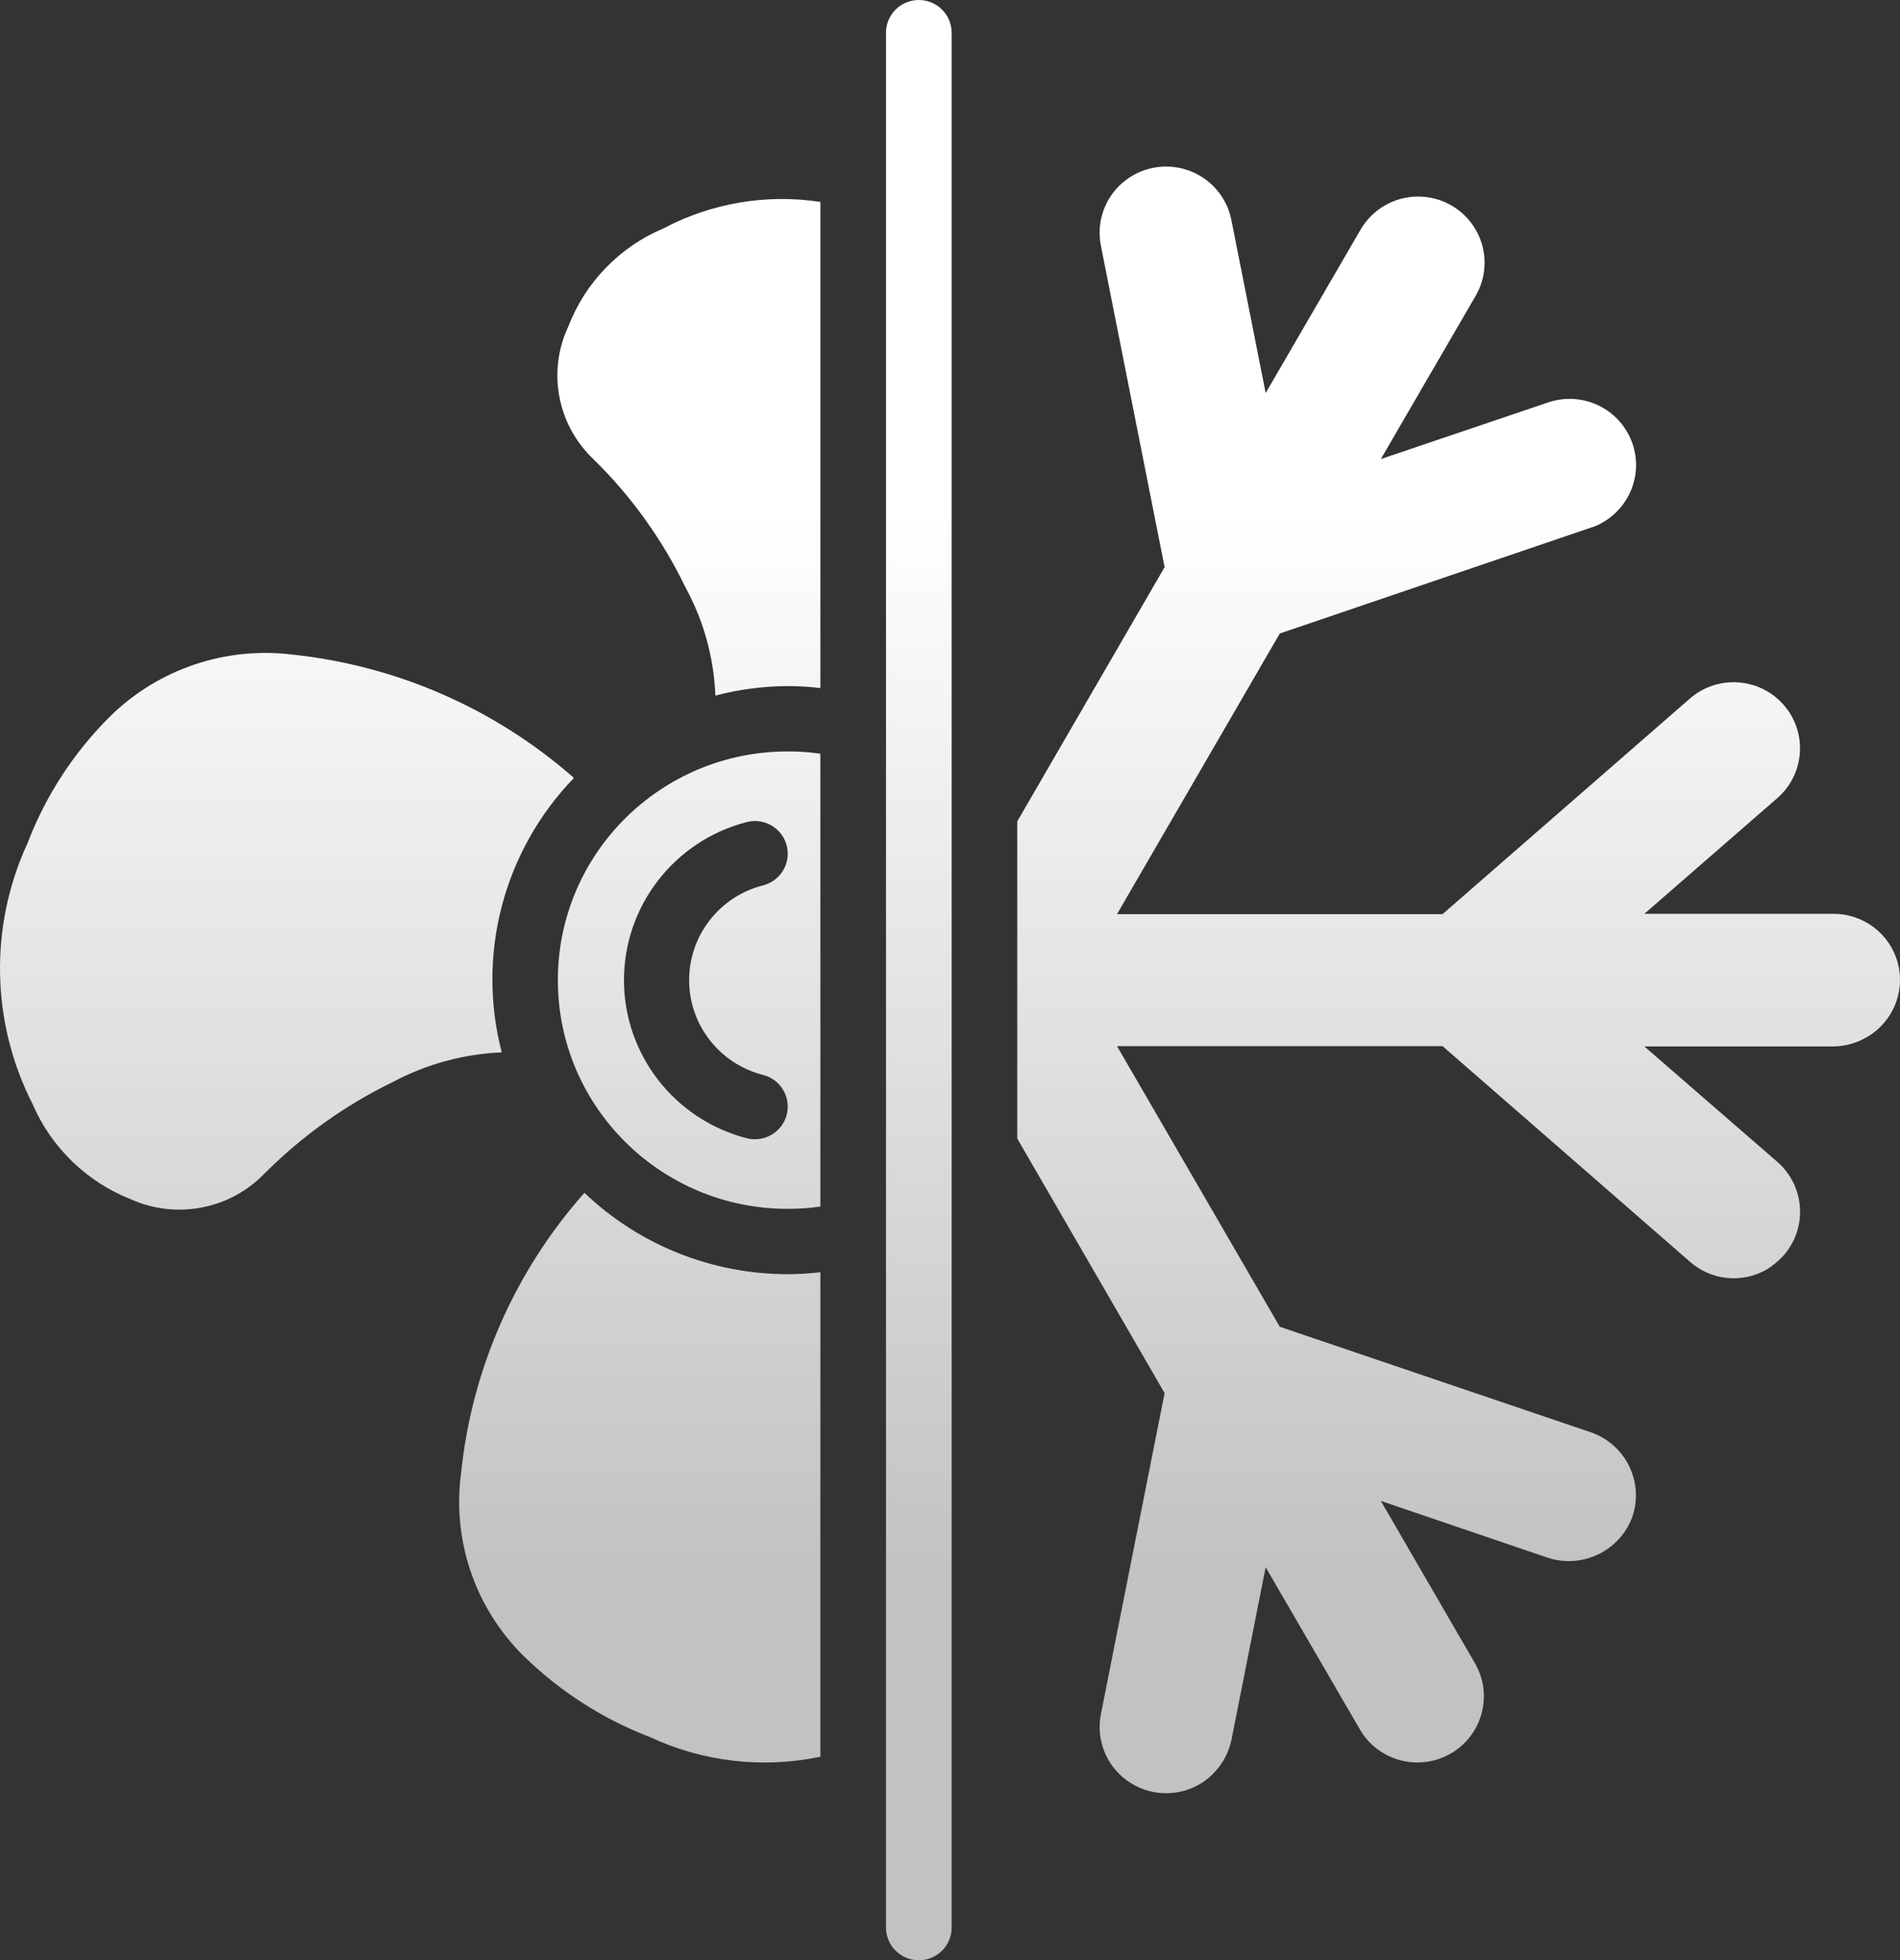
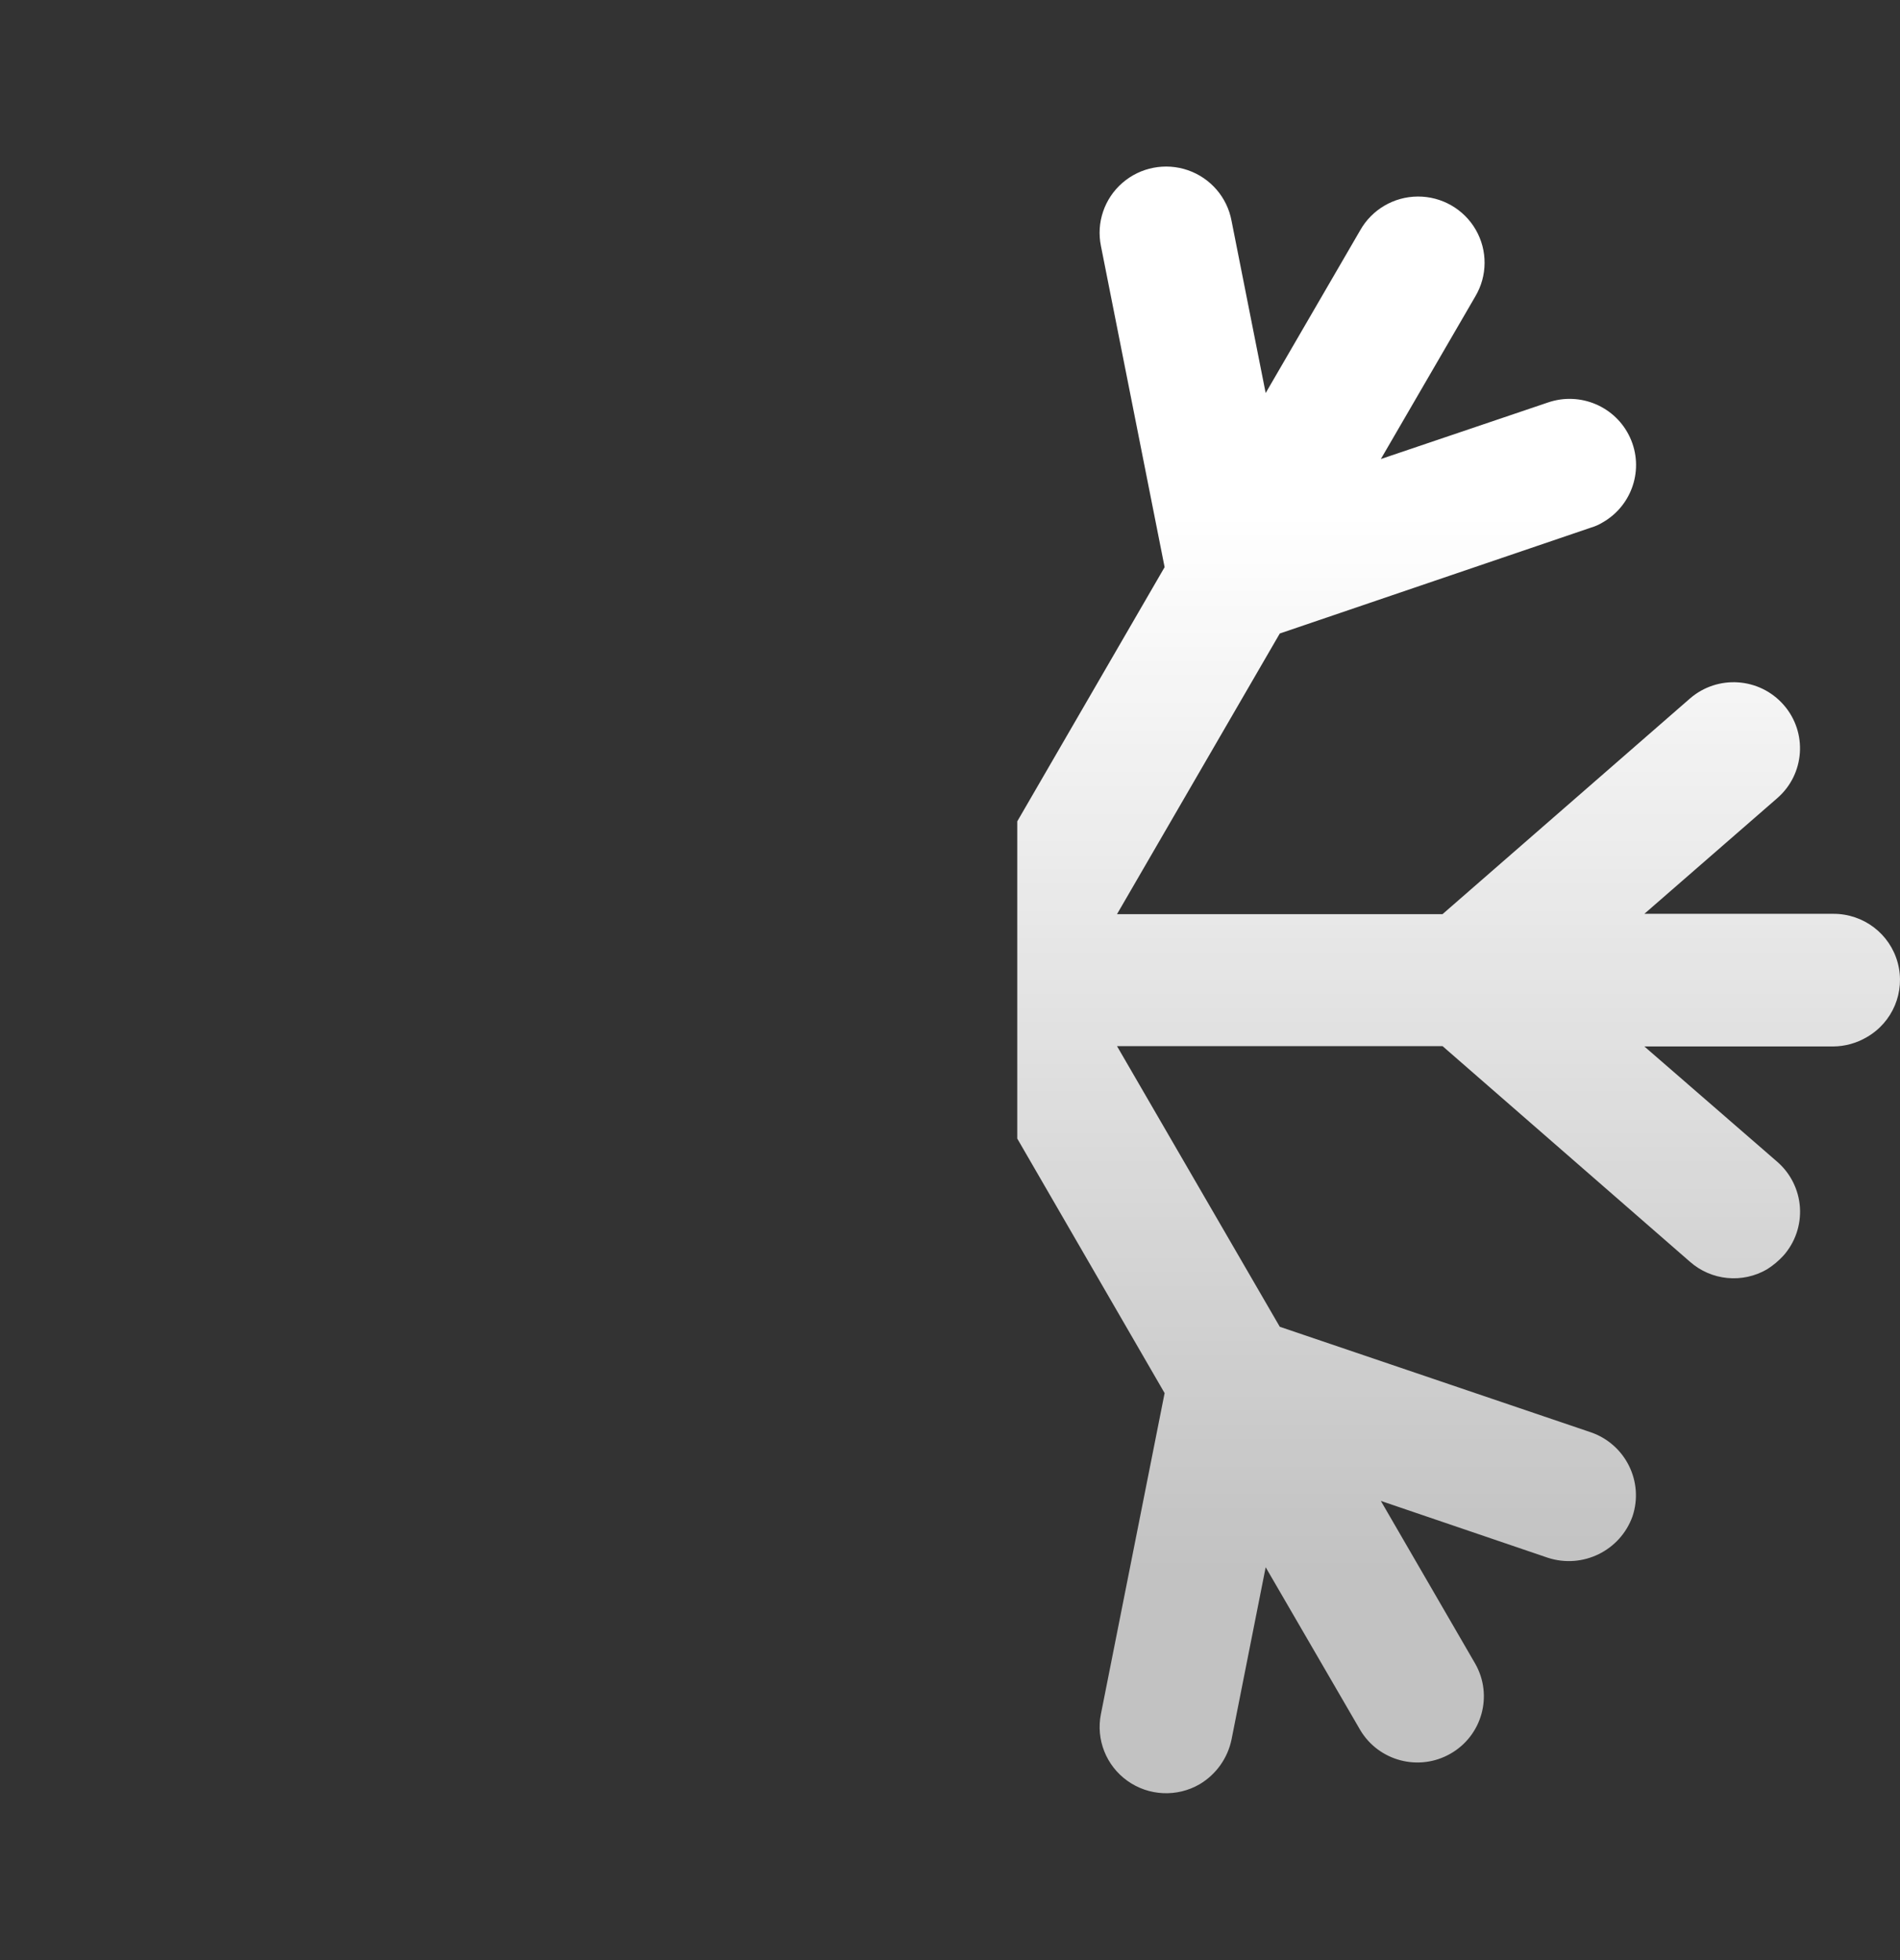
<svg xmlns="http://www.w3.org/2000/svg" width="126" height="130" viewBox="0 0 126 130" fill="none">
  <rect x="0" y="0" width="126" height="130" fill="#333333" stroke="none" />
-   <path d="M8.692 79.539C11.706 80.882 15.242 80.2 17.534 77.833C20.019 75.339 22.908 73.279 26.079 71.741C28.3 70.561 30.759 69.895 33.274 69.791C31.584 63.308 33.397 56.417 38.061 51.591C32.847 47.004 26.328 44.147 19.41 43.413C14.959 42.859 10.498 44.367 7.306 47.504C4.901 49.891 3.032 52.76 1.824 55.919C-0.72 61.433 -0.597 67.802 2.158 73.214C3.402 76.105 5.755 78.381 8.692 79.539Z" fill="url(#paint0_linear_112_6)" />
-   <path d="M52.228 80.167C52.956 80.171 53.684 80.12 54.404 80.015V49.985C53.684 49.88 52.956 49.829 52.228 49.834C43.815 49.834 36.995 56.624 36.995 65C36.995 73.376 43.815 80.167 52.228 80.167ZM49.529 54.514C50.695 54.22 51.879 54.924 52.173 56.084C52.468 57.245 51.761 58.424 50.596 58.717C47.715 59.453 45.7 62.039 45.7 65C45.7 67.962 47.715 70.547 50.596 71.284C51.761 71.577 52.468 72.756 52.173 73.916C51.879 75.077 50.695 75.78 49.529 75.487C44.73 74.248 41.379 69.937 41.379 65.001C41.379 60.065 44.73 55.752 49.529 54.514Z" fill="url(#paint1_linear_112_6)" />
-   <path d="M45.46 38.957C46.665 41.164 47.343 43.618 47.44 46.128C49.003 45.719 50.612 45.508 52.228 45.5C52.955 45.499 53.682 45.543 54.404 45.63V13.39C50.837 12.845 47.189 13.46 44.002 15.145C41.098 16.368 38.82 18.715 37.691 21.645C36.287 24.626 36.953 28.168 39.345 30.442C41.863 32.906 43.932 35.787 45.46 38.957Z" fill="url(#paint2_linear_112_6)" />
-   <path d="M34.645 109.742C37.057 112.125 39.939 113.984 43.11 115.202C46.633 116.845 50.597 117.301 54.404 116.502V84.37C53.682 84.457 52.955 84.501 52.228 84.5C47.207 84.498 42.381 82.565 38.758 79.105C34.147 84.299 31.286 90.8 30.576 97.695C29.983 102.122 31.486 106.571 34.645 109.742Z" fill="url(#paint3_linear_112_6)" />
  <path d="M121.581 60.602H109.047L117.86 52.932C119.693 51.34 119.883 48.571 118.284 46.746C116.686 44.921 113.904 44.732 112.071 46.323L95.663 60.623H74.076L84.87 42.012L105.499 34.992C105.775 34.912 106.038 34.795 106.283 34.645C108.254 33.518 109.042 31.083 108.1 29.023C107.159 26.963 104.797 25.954 102.649 26.694L91.572 30.442L97.84 19.652C98.646 18.292 98.656 16.606 97.866 15.236C97.076 13.867 95.608 13.026 94.022 13.034C92.436 13.042 90.977 13.898 90.201 15.275L83.934 26.065L81.671 14.647C81.385 13.093 80.283 11.812 78.785 11.291C77.288 10.771 75.625 11.091 74.43 12.13C73.235 13.169 72.693 14.767 73.01 16.315L77.232 37.613L67.461 54.47V75.508L77.232 92.387L73.01 113.663C72.667 115.359 73.356 117.098 74.77 118.104C76.184 119.11 78.06 119.195 79.56 118.322C80.651 117.671 81.416 116.594 81.671 115.353L83.934 103.935L90.201 114.725C91.429 116.795 94.101 117.497 96.194 116.297C98.287 115.098 99.021 112.445 97.84 110.348L91.572 99.537L102.649 103.307C104.96 104.056 107.45 102.836 108.263 100.555C109.024 98.259 107.794 95.78 105.5 94.987L84.87 87.988L74.076 69.377H95.664L112.072 83.677C113.488 84.927 115.552 85.128 117.185 84.175C117.587 83.921 117.953 83.615 118.274 83.265C119.049 82.387 119.441 81.237 119.364 80.07C119.286 78.904 118.745 77.816 117.86 77.047L109.047 69.398H121.581C122.355 69.39 123.112 69.181 123.779 68.792C125.516 67.805 126.367 65.777 125.85 63.853C125.334 61.93 123.581 60.595 121.581 60.602Z" fill="url(#paint4_linear_112_6)" />
-   <path d="M63.108 127.834V2.167C63.108 0.97 62.134 0 60.932 0C59.73 0 58.756 0.97 58.756 2.167V127.833C58.756 129.03 59.731 130 60.932 130C62.134 130 63.108 129.03 63.108 127.834Z" fill="url(#paint5_linear_112_6)" />
  <defs>
    <linearGradient id="paint0_linear_112_6" x1="63" y1="34.161" x2="63" y2="104.617" gradientUnits="userSpaceOnUse">
      <stop stop-color="white" />
      <stop offset="1" stop-color="white" stop-opacity="0.7" />
    </linearGradient>
    <linearGradient id="paint1_linear_112_6" x1="63" y1="34.161" x2="63" y2="104.617" gradientUnits="userSpaceOnUse">
      <stop stop-color="white" />
      <stop offset="1" stop-color="white" stop-opacity="0.7" />
    </linearGradient>
    <linearGradient id="paint2_linear_112_6" x1="63" y1="34.161" x2="63" y2="104.617" gradientUnits="userSpaceOnUse">
      <stop stop-color="white" />
      <stop offset="1" stop-color="white" stop-opacity="0.7" />
    </linearGradient>
    <linearGradient id="paint3_linear_112_6" x1="63" y1="34.161" x2="63" y2="104.617" gradientUnits="userSpaceOnUse">
      <stop stop-color="white" />
      <stop offset="1" stop-color="white" stop-opacity="0.7" />
    </linearGradient>
    <linearGradient id="paint4_linear_112_6" x1="63" y1="34.161" x2="63" y2="104.617" gradientUnits="userSpaceOnUse">
      <stop stop-color="white" />
      <stop offset="1" stop-color="white" stop-opacity="0.7" />
    </linearGradient>
    <linearGradient id="paint5_linear_112_6" x1="63" y1="34.161" x2="63" y2="104.617" gradientUnits="userSpaceOnUse">
      <stop stop-color="white" />
      <stop offset="1" stop-color="white" stop-opacity="0.7" />
    </linearGradient>
  </defs>
</svg>